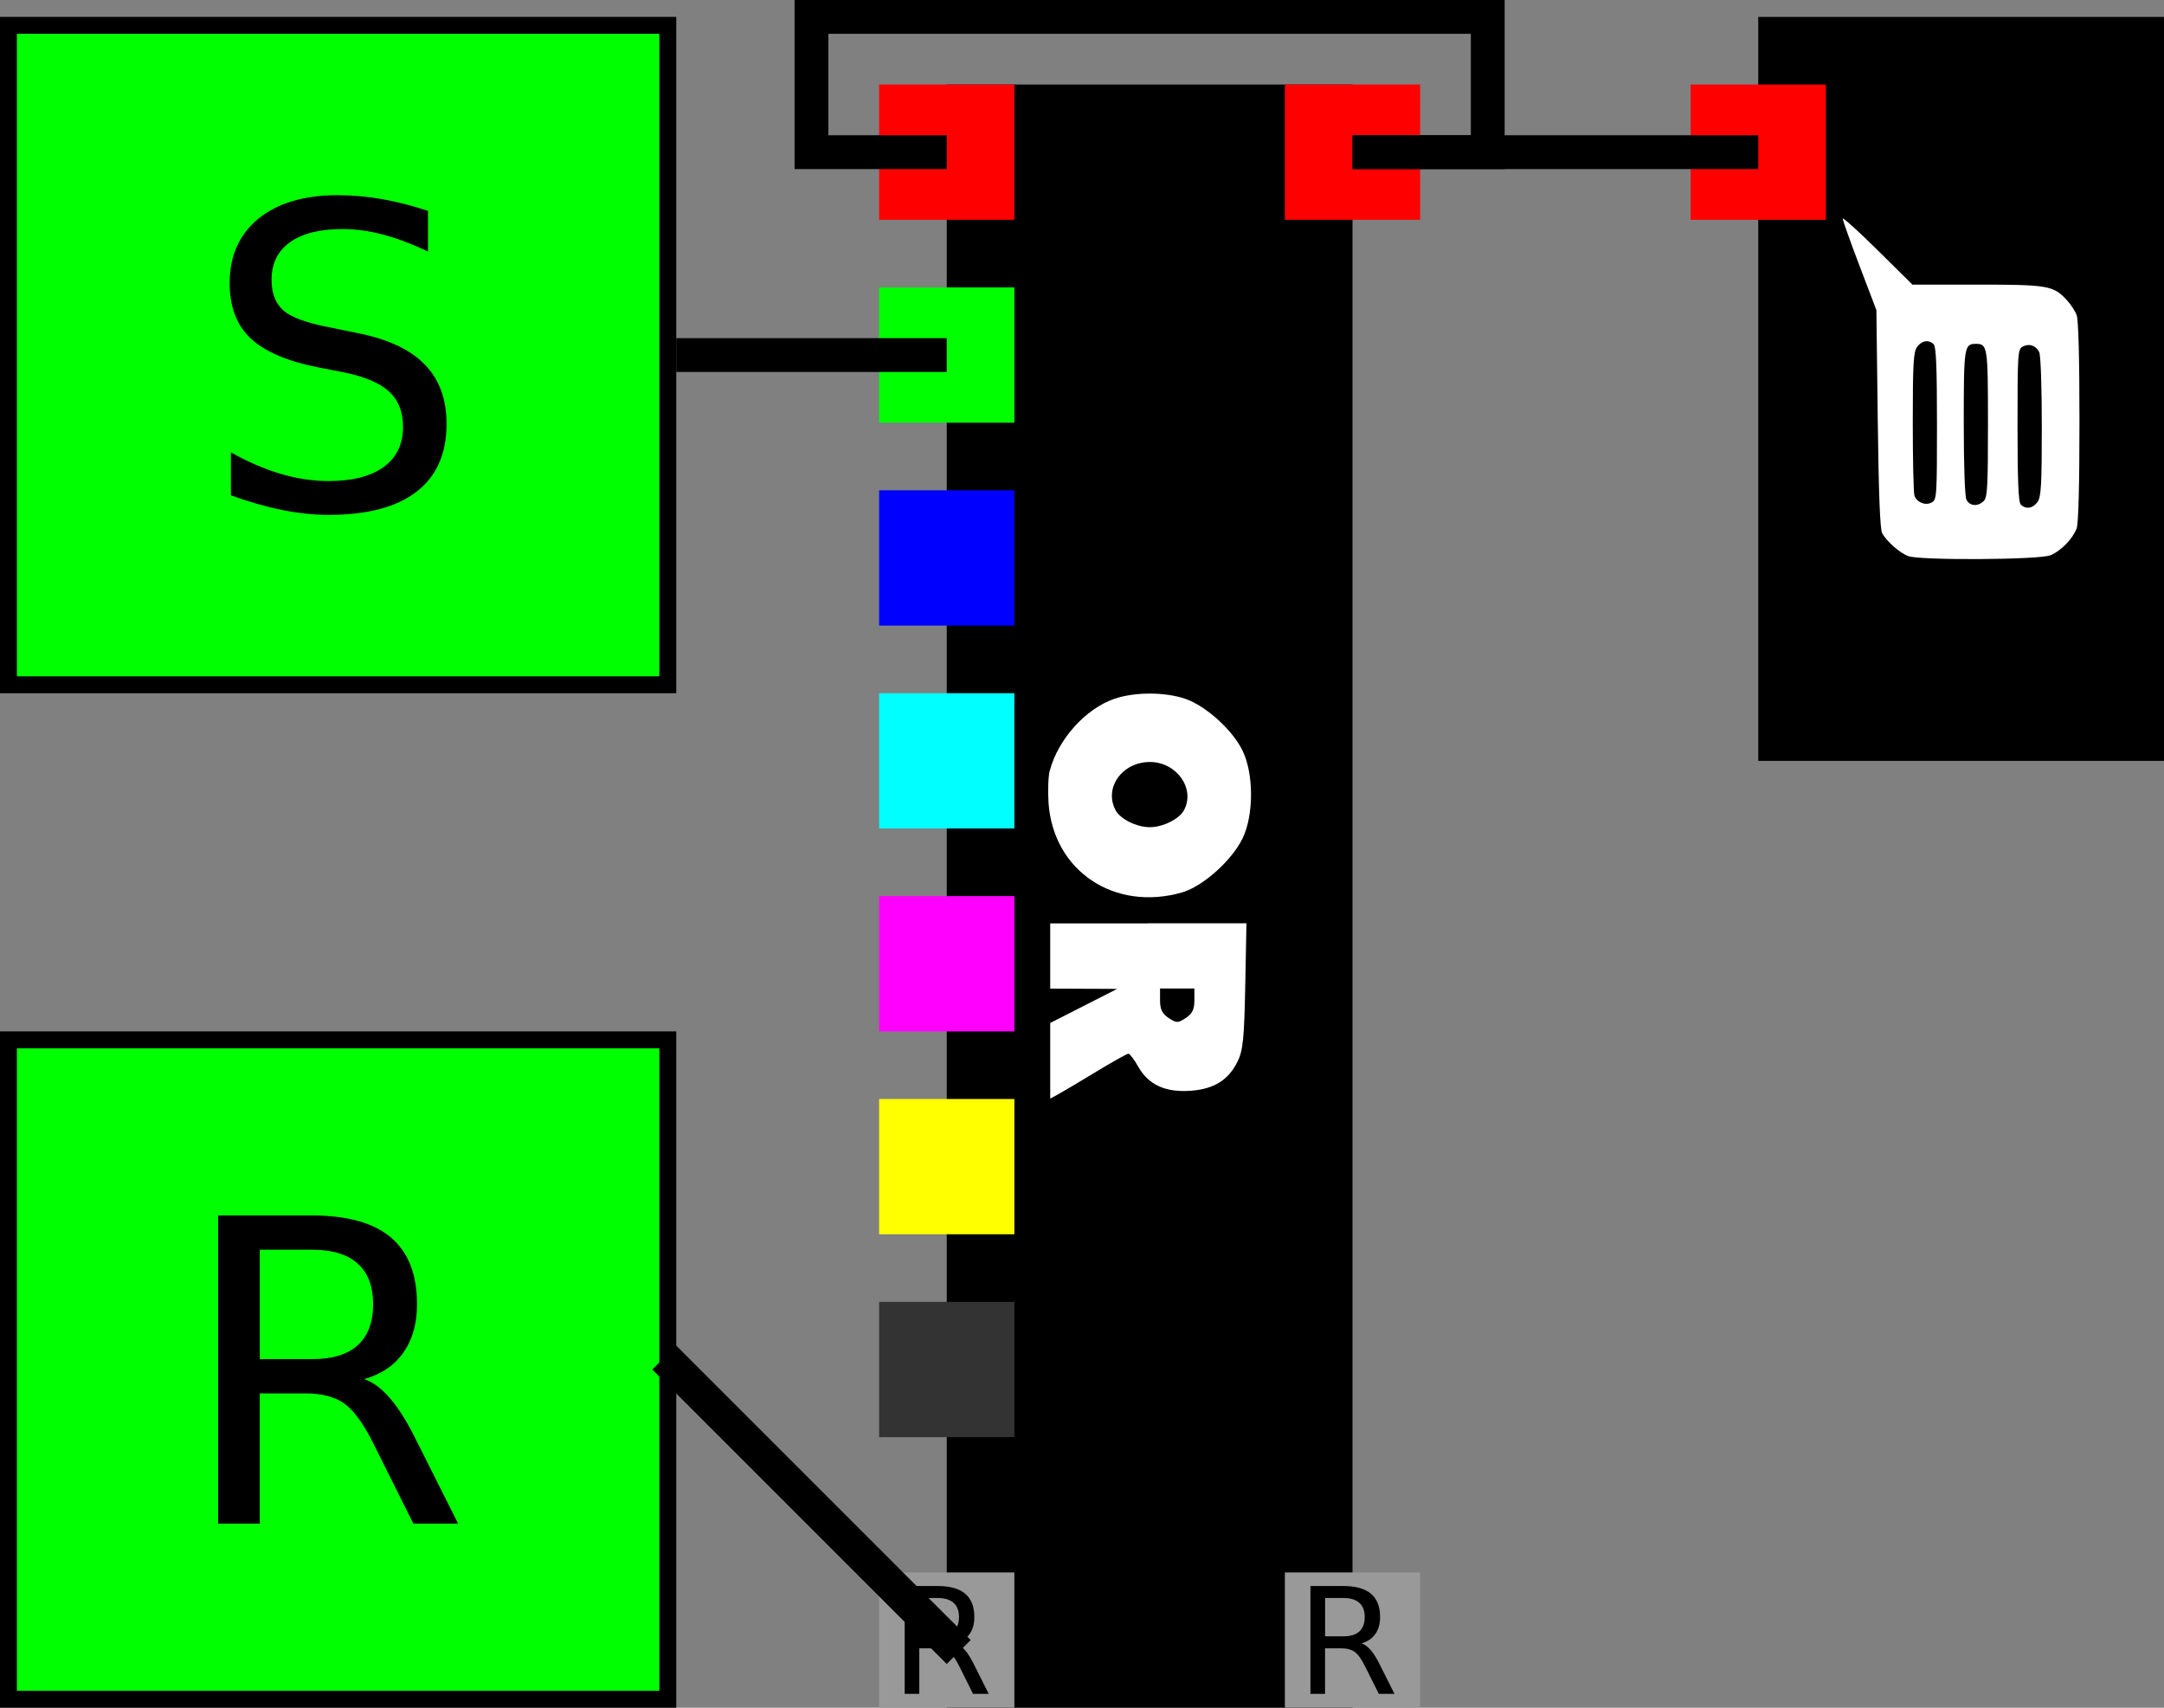
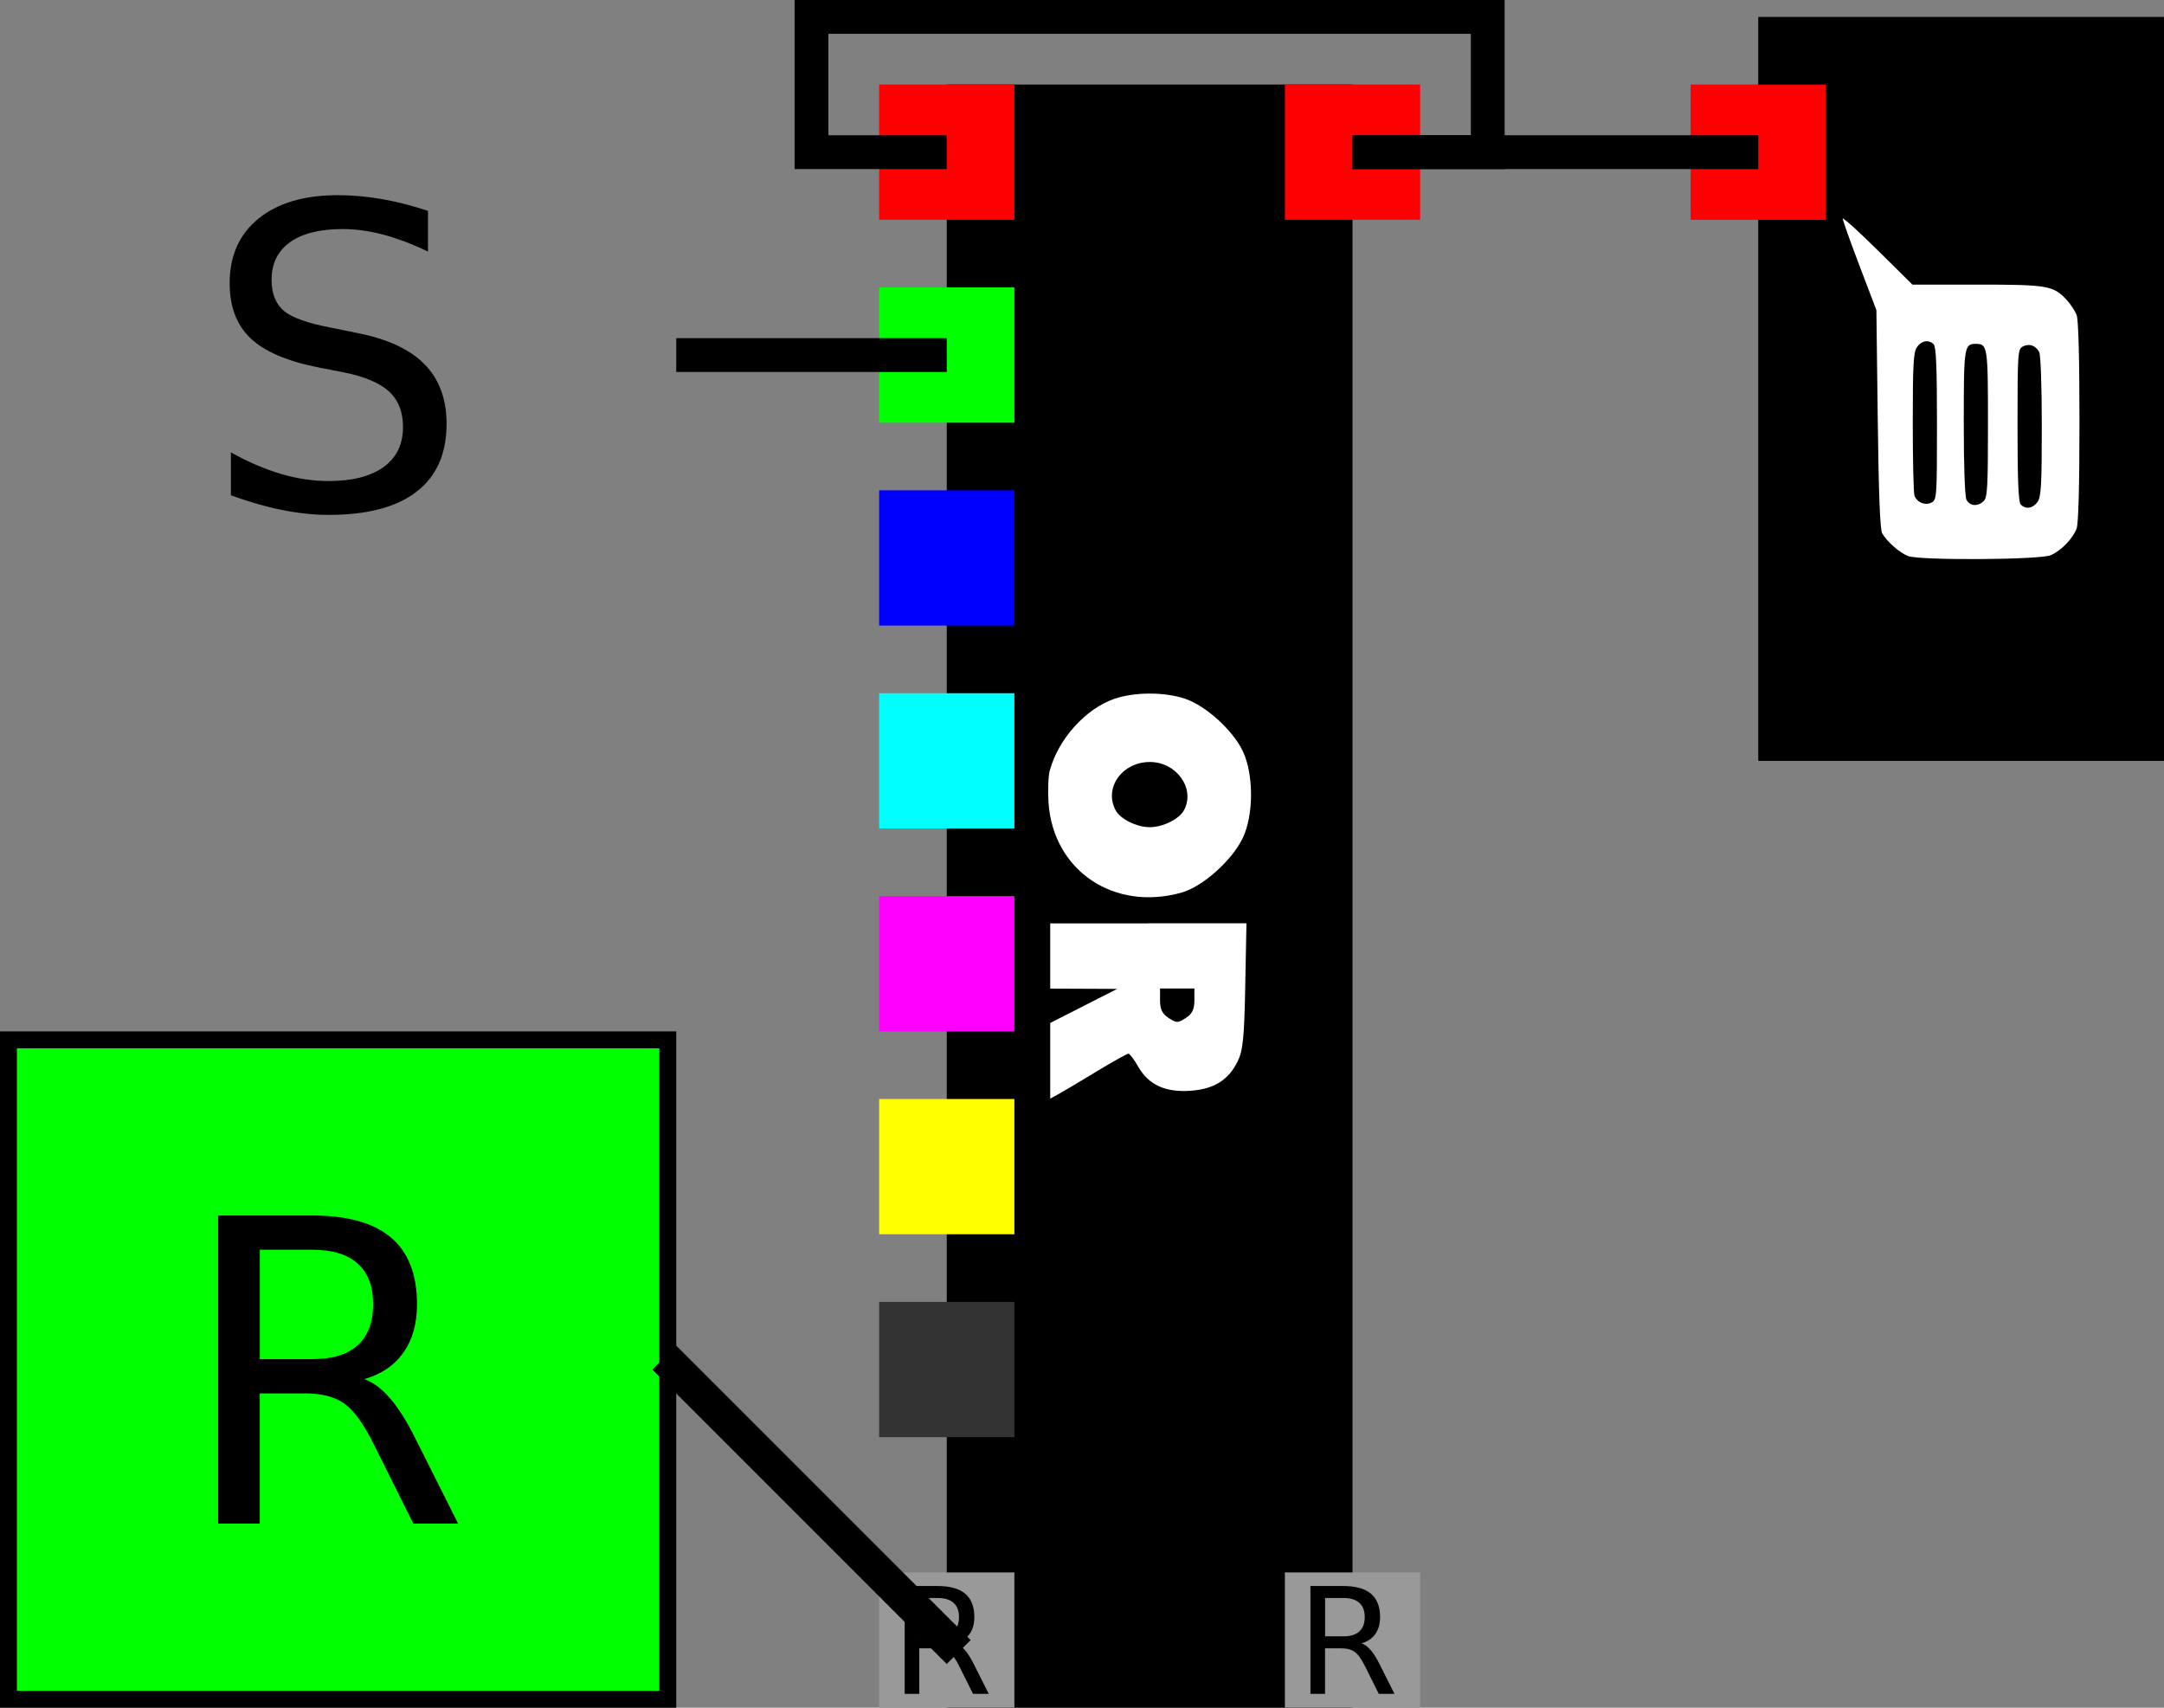
<svg xmlns="http://www.w3.org/2000/svg" xmlns:ns1="http://www.inkscape.org/namespaces/inkscape" xmlns:ns2="http://sodipodi.sourceforge.net/DTD/sodipodi-0.dtd" width="128" height="101" viewBox="0 0 128 101" id="svg2" version="1.1" ns1:version="0.91 r13725" ns2:docname="rsLatch.svg">
  <rect x="0" y="0" width="128" height="101" fill="#808080" stroke="none" />
  <defs id="defs4" />
  <ns2:namedview id="base" pagecolor="#ffffff" bordercolor="#666666" borderopacity="1.0" ns1:pageopacity="0.0" ns1:pageshadow="2" ns1:zoom="3.959798" ns1:cx="75.165121" ns1:cy="69.947545" ns1:document-units="px" ns1:current-layer="layer2" showgrid="true" units="px" ns1:snap-grids="true" ns1:snap-bbox="true" ns1:object-paths="false" ns1:snap-intersection-paths="false" ns1:object-nodes="true" ns1:snap-smooth-nodes="false" ns1:snap-midpoints="false" ns1:bbox-paths="false" ns1:bbox-nodes="true" ns1:snap-bbox-edge-midpoints="false" ns1:snap-bbox-midpoints="true" ns1:snap-nodes="false" ns1:snap-object-midpoints="false" ns1:snap-others="false" ns1:snap-center="false" ns1:window-width="1920" ns1:window-height="1116" ns1:window-x="-8" ns1:window-y="-8" ns1:window-maximized="1" ns1:snap-text-baseline="false" fit-margin-top="0" fit-margin-left="0" fit-margin-right="0" fit-margin-bottom="0">
    <ns1:grid type="xygrid" id="grid3336" spacingx="4" spacingy="4" originx="-9.094947e-013" originy="0" />
  </ns2:namedview>
  <g ns1:groupmode="layer" id="layer2" ns1:label="circuit" style="display:inline" transform="translate(0,-195)">
    <rect style="display:inline;fill:#00ff00;fill-opacity:1;stroke:#000000;stroke-width:1;stroke-miterlimit:4;stroke-dasharray:none;stroke-opacity:1" id="rect4256-9" width="39" height="39" x="0.5" y="256.5" />
-     <rect style="display:inline;fill:#00ff00;fill-opacity:1;stroke:#000000;stroke-width:1;stroke-miterlimit:4;stroke-dasharray:none;stroke-opacity:1" id="rect4256" width="39" height="39" x="0.5" y="196.5" />
    <g style="display:inline" id="g4258-5-6" transform="matrix(4,0,0,4,84,-2833.447)">
      <rect y="757.362" x="5" height="11" width="6" id="rect3340-56" style="display:inline;fill:#000000;fill-opacity:1;fill-rule:evenodd;stroke:none;stroke-width:1px;stroke-linecap:butt;stroke-linejoin:miter;stroke-opacity:1" />
      <rect style="fill:#ff0000;fill-opacity:1;stroke:none;stroke-opacity:1" id="rect4262-6-7" width="2" height="2" x="4" y="758.362" />
      <path id="path4765-3-1" style="display:inline;fill:#ffffff;fill-opacity:1" d="m 8.883,764.573 c 0.074,0.074 0.18,0.057 0.248,-0.041 0.052,-0.074 0.062,-0.25 0.062,-1.116 0,-0.59 -0.016,-1.059 -0.039,-1.1 -0.052,-0.098 -0.15,-0.13 -0.243,-0.08 -0.073,0.039 -0.077,0.096 -0.077,1.165 0,0.821 0.013,1.137 0.048,1.172 z m -0.802,-0.069 c 0.05,0.093 0.169,0.1 0.254,0.015 0.054,-0.054 0.062,-0.214 0.062,-1.145 0,-1.138 -0.006,-1.178 -0.179,-1.178 -0.173,0 -0.179,0.042 -0.179,1.164 0,0.661 0.016,1.098 0.041,1.145 z m -0.772,-0.064 c 0.039,0.102 0.162,0.151 0.254,0.102 0.077,-0.041 0.08,-0.083 0.08,-1.167 0,-0.821 -0.013,-1.137 -0.048,-1.172 -0.074,-0.074 -0.18,-0.057 -0.248,0.041 -0.052,0.074 -0.062,0.25 -0.062,1.11 0,0.562 0.011,1.051 0.025,1.086 z m -0.544,-3.629 0.515,0.509 0.958,0 c 1.042,0 1.124,0.014 1.321,0.224 0.059,0.063 0.126,0.165 0.149,0.226 0.027,0.072 0.042,0.639 0.042,1.578 0,0.939 -0.015,1.507 -0.042,1.578 -0.058,0.152 -0.229,0.329 -0.384,0.395 -0.16,0.069 -1.931,0.079 -2.107,0.013 -0.123,-0.046 -0.312,-0.211 -0.384,-0.336 -0.032,-0.055 -0.052,-0.571 -0.066,-1.69 l -0.02,-1.611 -0.249,-0.654 c -0.137,-0.36 -0.249,-0.674 -0.249,-0.698 0,-0.024 0.232,0.185 0.515,0.465 z" ns1:connector-curvature="0" />
    </g>
    <g style="display:inline" id="g4360-0" transform="matrix(4,0,0,4,36,-2833.449)">
      <rect y="758.362" x="5" height="24" width="6" id="rect3340-2" style="display:inline;fill:#000000;fill-opacity:1;fill-rule:evenodd;stroke:none;stroke-width:1px;stroke-linecap:butt;stroke-linejoin:miter;stroke-opacity:1" />
      <rect style="fill:#ff0000;fill-opacity:1;stroke:none;stroke-opacity:1" id="rect4364-3" width="2" height="2" x="4" y="758.362" />
      <rect style="fill:#00ff00;fill-opacity:1;stroke:none;stroke-opacity:1" id="rect4366-2" width="2" height="2" x="4" y="761.362" />
      <rect style="fill:#ff0000;fill-opacity:1;stroke:none;stroke-opacity:1" id="rect4368-6" width="2" height="2" x="10" y="758.362" />
      <rect y="764.362" x="4" height="2" width="2" id="rect4374-5" style="fill:#0000ff;fill-opacity:1;stroke:none;stroke-opacity:1" />
      <rect style="fill:#00ffff;fill-opacity:1;stroke:none;stroke-opacity:1" id="rect4376-6" width="2" height="2" x="4" y="767.362" />
      <rect y="770.362" x="4" height="2" width="2" id="rect4378-5" style="fill:#ff00ff;fill-opacity:1;stroke:none;stroke-opacity:1" />
      <rect style="fill:#ffff00;fill-opacity:1;stroke:none;stroke-opacity:1" id="rect4380-3" width="2" height="2" x="4" y="773.362" />
      <rect y="776.362" x="4" height="2" width="2" id="rect4382-2" style="fill:#333333;fill-opacity:1;stroke:none;stroke-opacity:1" />
      <rect style="display:inline;fill:#999999;fill-opacity:1;stroke:none;stroke-opacity:1" id="rect4384-4" width="2" height="2" x="4" y="780.362" />
      <g style="font-style:normal;font-variant:normal;font-weight:normal;font-stretch:normal;font-size:11.25px;line-height:125%;font-family:'DejaVu Sans';-inkscape-font-specification:'DejaVu Sans';letter-spacing:0px;word-spacing:0px;display:inline;fill:#000000;fill-opacity:1;stroke:none;stroke-width:1px;stroke-linecap:butt;stroke-linejoin:miter;stroke-opacity:1" id="text4386-8-2-1-0">
        <path ns1:connector-curvature="0" d="m 5.135,781.411 q 0.069,0.024 0.135,0.1 0.066,0.077 0.132,0.211 l 0.219,0.436 -0.232,0 -0.204,-0.409 q -0.079,-0.16 -0.154,-0.213 -0.074,-0.052 -0.202,-0.052 l -0.235,0 0,0.674 -0.216,0 0,-1.595 0.487,0 q 0.273,0 0.408,0.114 0.135,0.114 0.135,0.345 0,0.151 -0.07,0.25 -0.069,0.099 -0.203,0.138 z m -0.54,-0.67 0,0.566 0.271,0 q 0.156,0 0.235,-0.072 0.08,-0.073 0.08,-0.213 0,-0.14 -0.08,-0.21 -0.079,-0.072 -0.235,-0.072 l -0.271,0 z" style="font-size:2.188px" id="path6095-8" />
      </g>
      <rect style="display:inline;fill:#999999;fill-opacity:1;stroke:none;stroke-opacity:1" id="rect4384-0-5" width="2" height="2" x="10" y="780.362" />
      <g style="font-style:normal;font-variant:normal;font-weight:normal;font-stretch:normal;font-size:11.25px;line-height:125%;font-family:'DejaVu Sans';-inkscape-font-specification:'DejaVu Sans';letter-spacing:0px;word-spacing:0px;display:inline;fill:#000000;fill-opacity:1;stroke:none;stroke-width:1px;stroke-linecap:butt;stroke-linejoin:miter;stroke-opacity:1" id="text4386-8-2-1-5-2">
        <path ns1:connector-curvature="0" d="m 11.135,781.411 q 0.069,0.024 0.135,0.1 0.066,0.077 0.132,0.211 l 0.219,0.436 -0.232,0 -0.204,-0.409 q -0.079,-0.16 -0.154,-0.213 -0.074,-0.052 -0.202,-0.052 l -0.235,0 0,0.674 -0.216,0 0,-1.595 0.487,0 q 0.273,0 0.408,0.114 0.135,0.114 0.135,0.345 0,0.151 -0.07,0.25 -0.069,0.099 -0.203,0.138 z m -0.54,-0.67 0,0.566 0.271,0 q 0.156,0 0.235,-0.072 0.08,-0.073 0.08,-0.213 0,-0.14 -0.08,-0.21 -0.079,-0.072 -0.235,-0.072 l -0.271,0 z" style="font-size:2.188px" id="path6092-7" />
      </g>
      <path id="path4901-1-5" style="display:inline;fill:#ffffff;fill-opacity:1" d="m 8.281,772.164 c 0.118,0.077 0.136,0.077 0.254,0 0.095,-0.062 0.127,-0.127 0.127,-0.26 l 0,-0.176 -0.254,0 -0.254,0 0,0.176 c 0,0.132 0.032,0.197 0.127,0.26 z m -0.3,-1.4 1.451,0 -0.018,0.926 c -0.015,0.774 -0.034,0.957 -0.113,1.117 -0.135,0.275 -0.349,0.408 -0.693,0.433 -0.373,0.027 -0.622,-0.086 -0.774,-0.352 -0.061,-0.108 -0.128,-0.196 -0.148,-0.196 -0.02,-1.9e-4 -0.238,0.122 -0.485,0.272 -0.247,0.15 -0.499,0.299 -0.56,0.332 l -0.111,0.06 0,-0.559 0,-0.559 0.495,-0.252 0.495,-0.252 -0.495,-0.002 -0.495,-0.002 0,-0.482 0,-0.482 1.451,0 z m -0.485,-1.672 c 0.07,0.131 0.312,0.251 0.506,0.251 0.194,0 0.436,-0.12 0.506,-0.251 0.171,-0.319 -0.109,-0.713 -0.504,-0.713 -0.411,0 -0.684,0.384 -0.507,0.713 z m -0.972,-0.586 c 0.123,-0.464 0.531,-0.917 0.957,-1.062 0.301,-0.102 0.742,-0.102 1.044,0 0.306,0.104 0.702,0.462 0.85,0.769 0.166,0.342 0.166,0.952 1.96e-4,1.294 -0.161,0.331 -0.59,0.714 -0.9,0.802 -1,0.284 -1.901,-0.323 -1.97,-1.325 -0.012,-0.18 -0.004,-0.396 0.018,-0.48 z" ns1:connector-curvature="0" />
    </g>
    <path style="fill:none;fill-rule:evenodd;stroke:#000000;stroke-width:2;stroke-linecap:square;stroke-linejoin:miter;stroke-miterlimit:4;stroke-dasharray:none;stroke-opacity:1" d="m 56,292 -16,-16" id="path4344" ns1:connector-curvature="0" ns2:nodetypes="cc" />
    <path style="fill:none;fill-rule:evenodd;stroke:#000000;stroke-width:2;stroke-linecap:butt;stroke-linejoin:miter;stroke-miterlimit:4;stroke-dasharray:none;stroke-opacity:1" d="m 80,204 24,0" id="path4373" ns1:connector-curvature="0" ns2:nodetypes="cc" />
    <path style="fill:none;fill-opacity:1;fill-rule:nonzero;stroke:#000000;stroke-width:2;stroke-linecap:butt;stroke-linejoin:miter;stroke-miterlimit:4;stroke-dasharray:none;stroke-opacity:1" d="m 80,204 8,0 0,-8 -40,0 0,8 8,0" id="path4226" ns1:connector-curvature="0" />
    <path style="fill:none;fill-opacity:1;fill-rule:nonzero;stroke:#000000;stroke-width:2;stroke-linecap:butt;stroke-linejoin:miter;stroke-miterlimit:4;stroke-dasharray:none;stroke-opacity:1" d="m 56,216 -16,0" id="path4243" ns1:connector-curvature="0" ns2:nodetypes="cc" />
    <g style="font-style:normal;font-weight:normal;font-size:45px;line-height:125%;font-family:sans-serif;letter-spacing:0px;word-spacing:0px;fill:#000000;fill-opacity:1;stroke:none;stroke-width:1px;stroke-linecap:butt;stroke-linejoin:miter;stroke-opacity:1" id="text4245">
      <path d="m 21.544,276.568 q 0.793,0.269 1.538,1.147 0.757,0.879 1.514,2.417 l 2.502,4.98 -2.649,0 -2.332,-4.675 q -0.903,-1.831 -1.758,-2.429 -0.842,-0.598 -2.307,-0.598 l -2.686,0 0,7.703 -2.466,0 0,-18.225 5.566,0 q 3.125,0 4.663,1.306 1.538,1.306 1.538,3.943 0,1.721 -0.806,2.856 -0.793,1.135 -2.319,1.575 z m -6.177,-7.654 0,6.47 3.101,0 q 1.782,0 2.686,-0.818 0.916,-0.83 0.916,-2.429 0,-1.599 -0.916,-2.405 -0.903,-0.818 -2.686,-0.818 l -3.101,0 z" style="font-size:25px" id="path4257" />
    </g>
    <g style="font-style:normal;font-weight:normal;font-size:45px;line-height:125%;font-family:sans-serif;letter-spacing:0px;word-spacing:0px;fill:#000000;fill-opacity:1;stroke:none;stroke-width:1px;stroke-linecap:butt;stroke-linejoin:miter;stroke-opacity:1" id="text4249">
      <path d="m 25.316,207.473 0,2.405 q -1.404,-0.671 -2.649,-1.001 -1.245,-0.33 -2.405,-0.33 -2.014,0 -3.113,0.781 -1.086,0.781 -1.086,2.222 0,1.208 0.72,1.831 0.732,0.61 2.759,0.989 l 1.489,0.305 q 2.759,0.525 4.065,1.855 1.318,1.318 1.318,3.54 0,2.649 -1.782,4.016 -1.77,1.367 -5.2,1.367 -1.294,0 -2.759,-0.293 -1.453,-0.293 -3.015,-0.867 l 0,-2.539 q 1.501,0.842 2.942,1.27 1.44,0.427 2.832,0.427 2.112,0 3.259,-0.83 1.147,-0.83 1.147,-2.368 0,-1.343 -0.83,-2.1 -0.818,-0.757 -2.698,-1.135 l -1.501,-0.293 q -2.759,-0.549 -3.992,-1.721 -1.233,-1.172 -1.233,-3.259 0,-2.417 1.697,-3.809 1.709,-1.392 4.7,-1.392 1.282,0 2.612,0.232 1.331,0.232 2.722,0.696 z" style="font-size:25px" id="path4254" />
    </g>
  </g>
</svg>